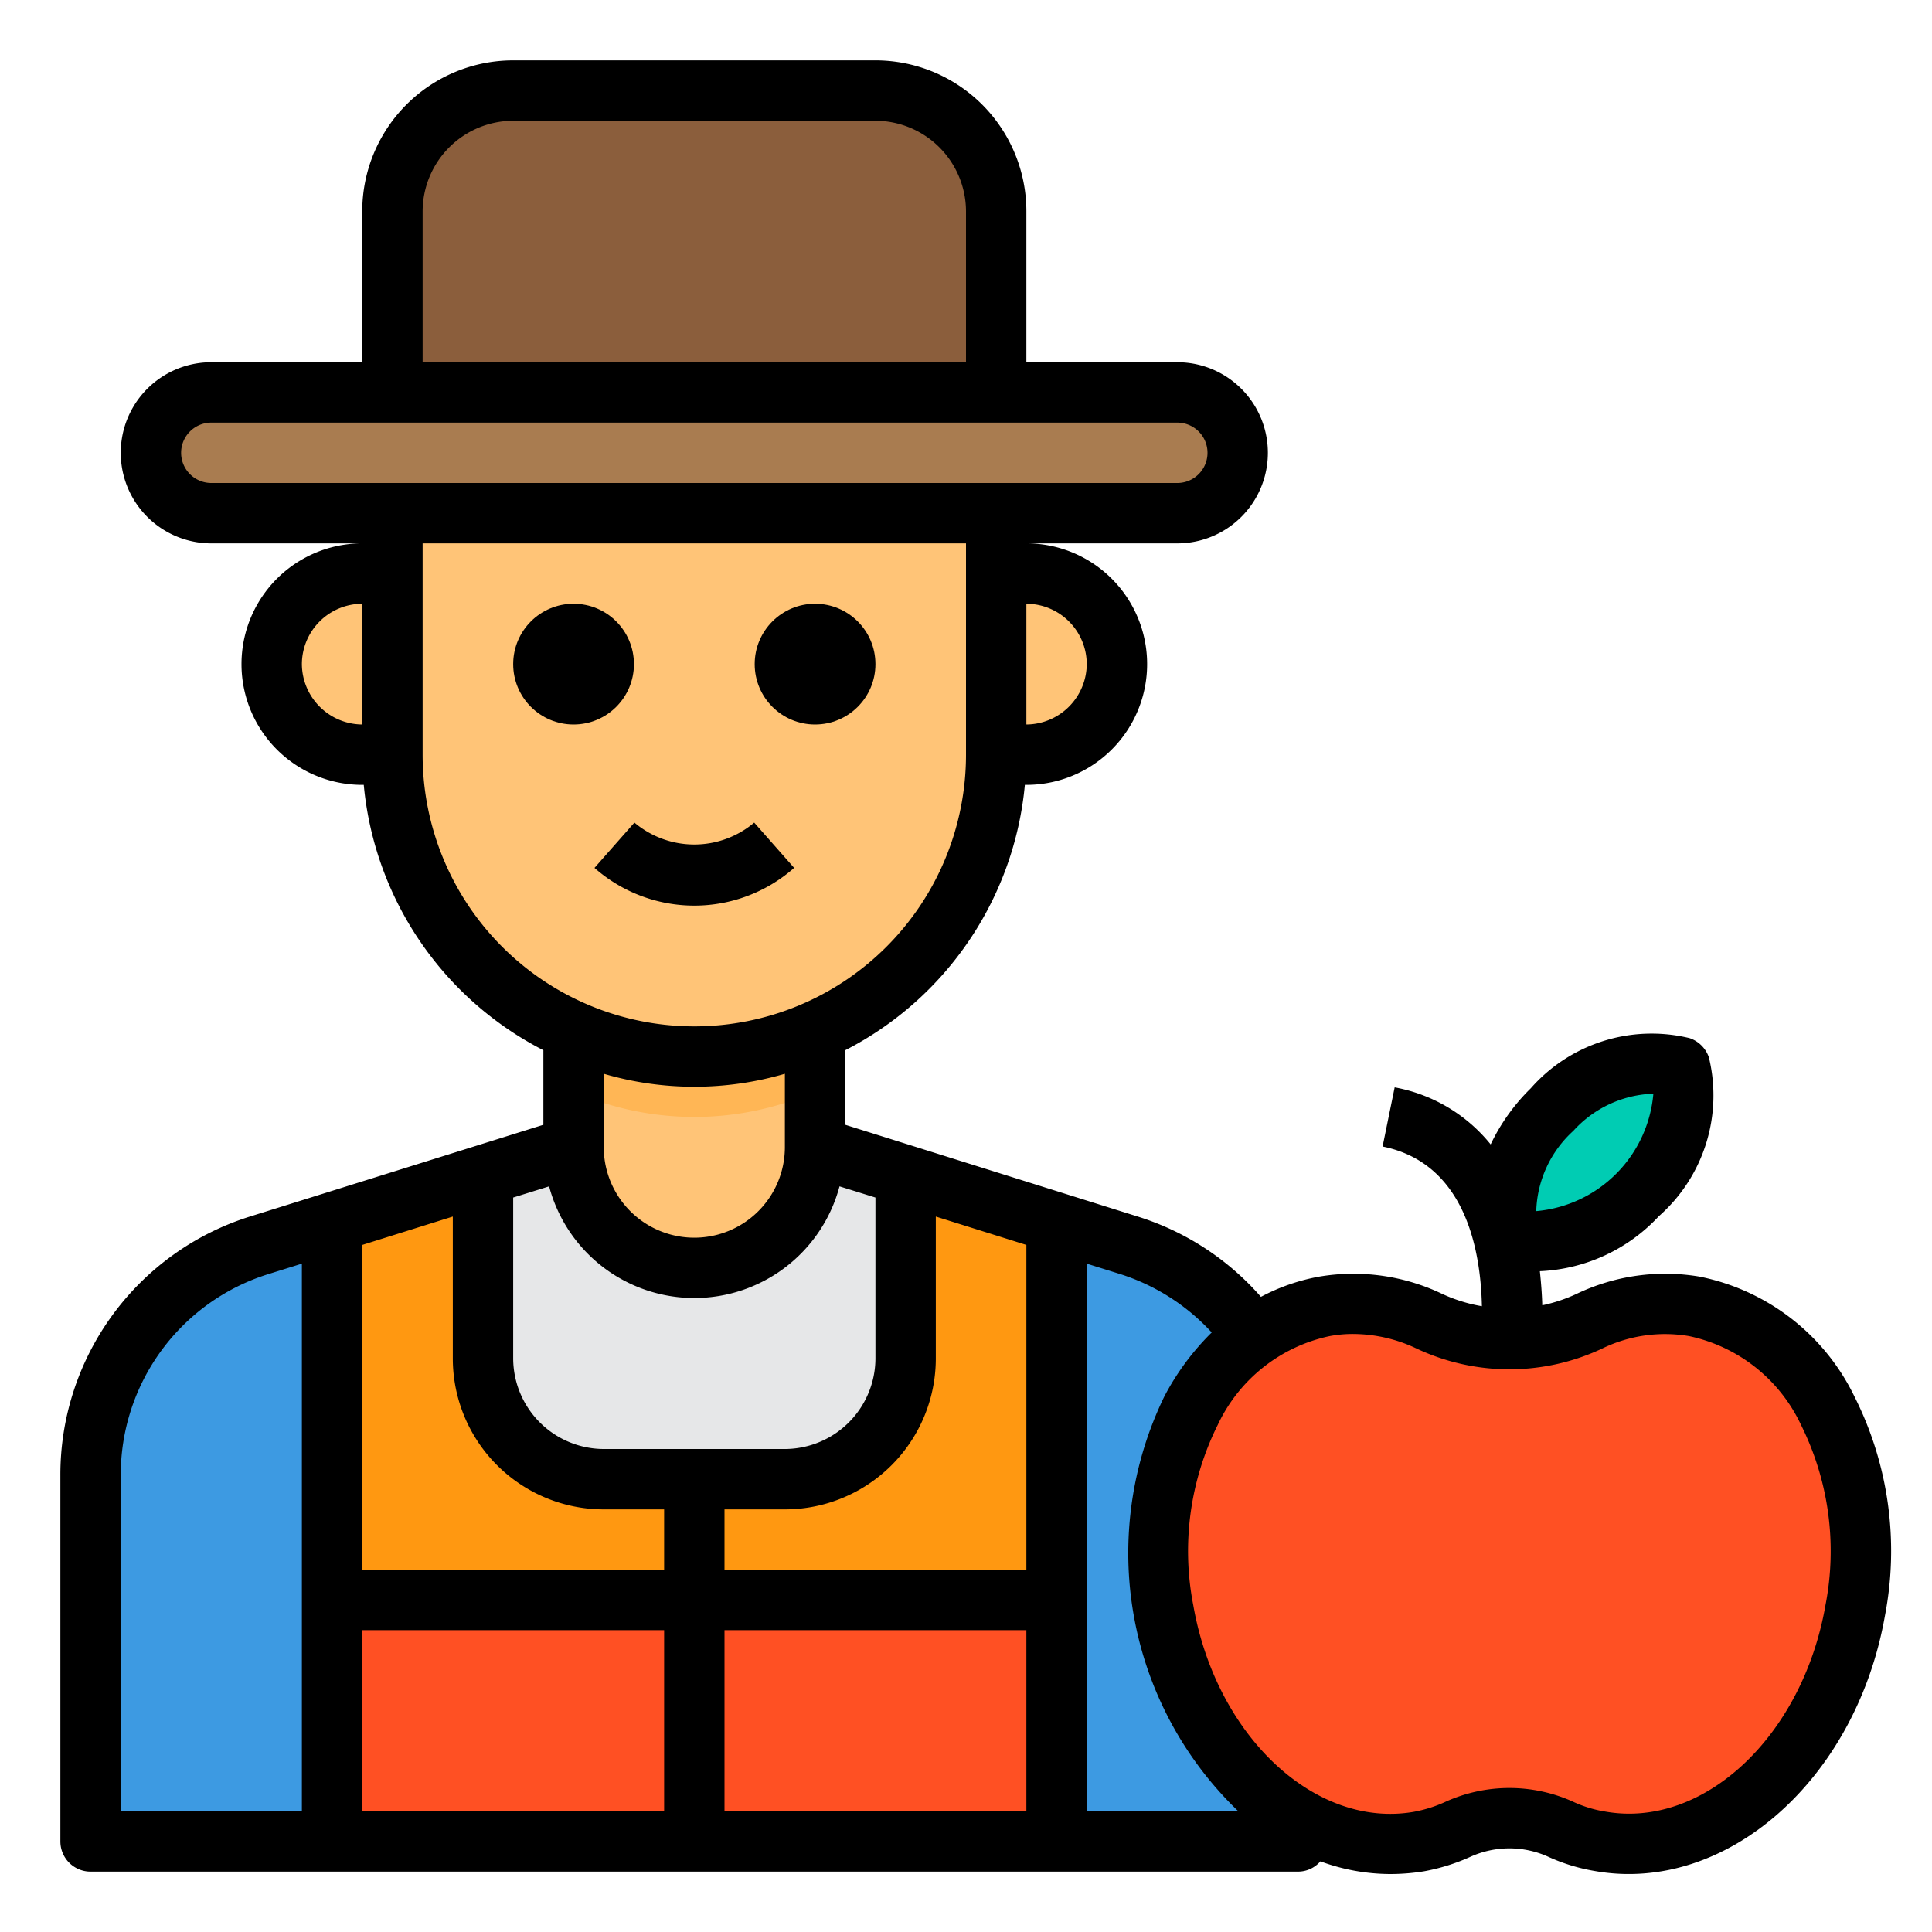
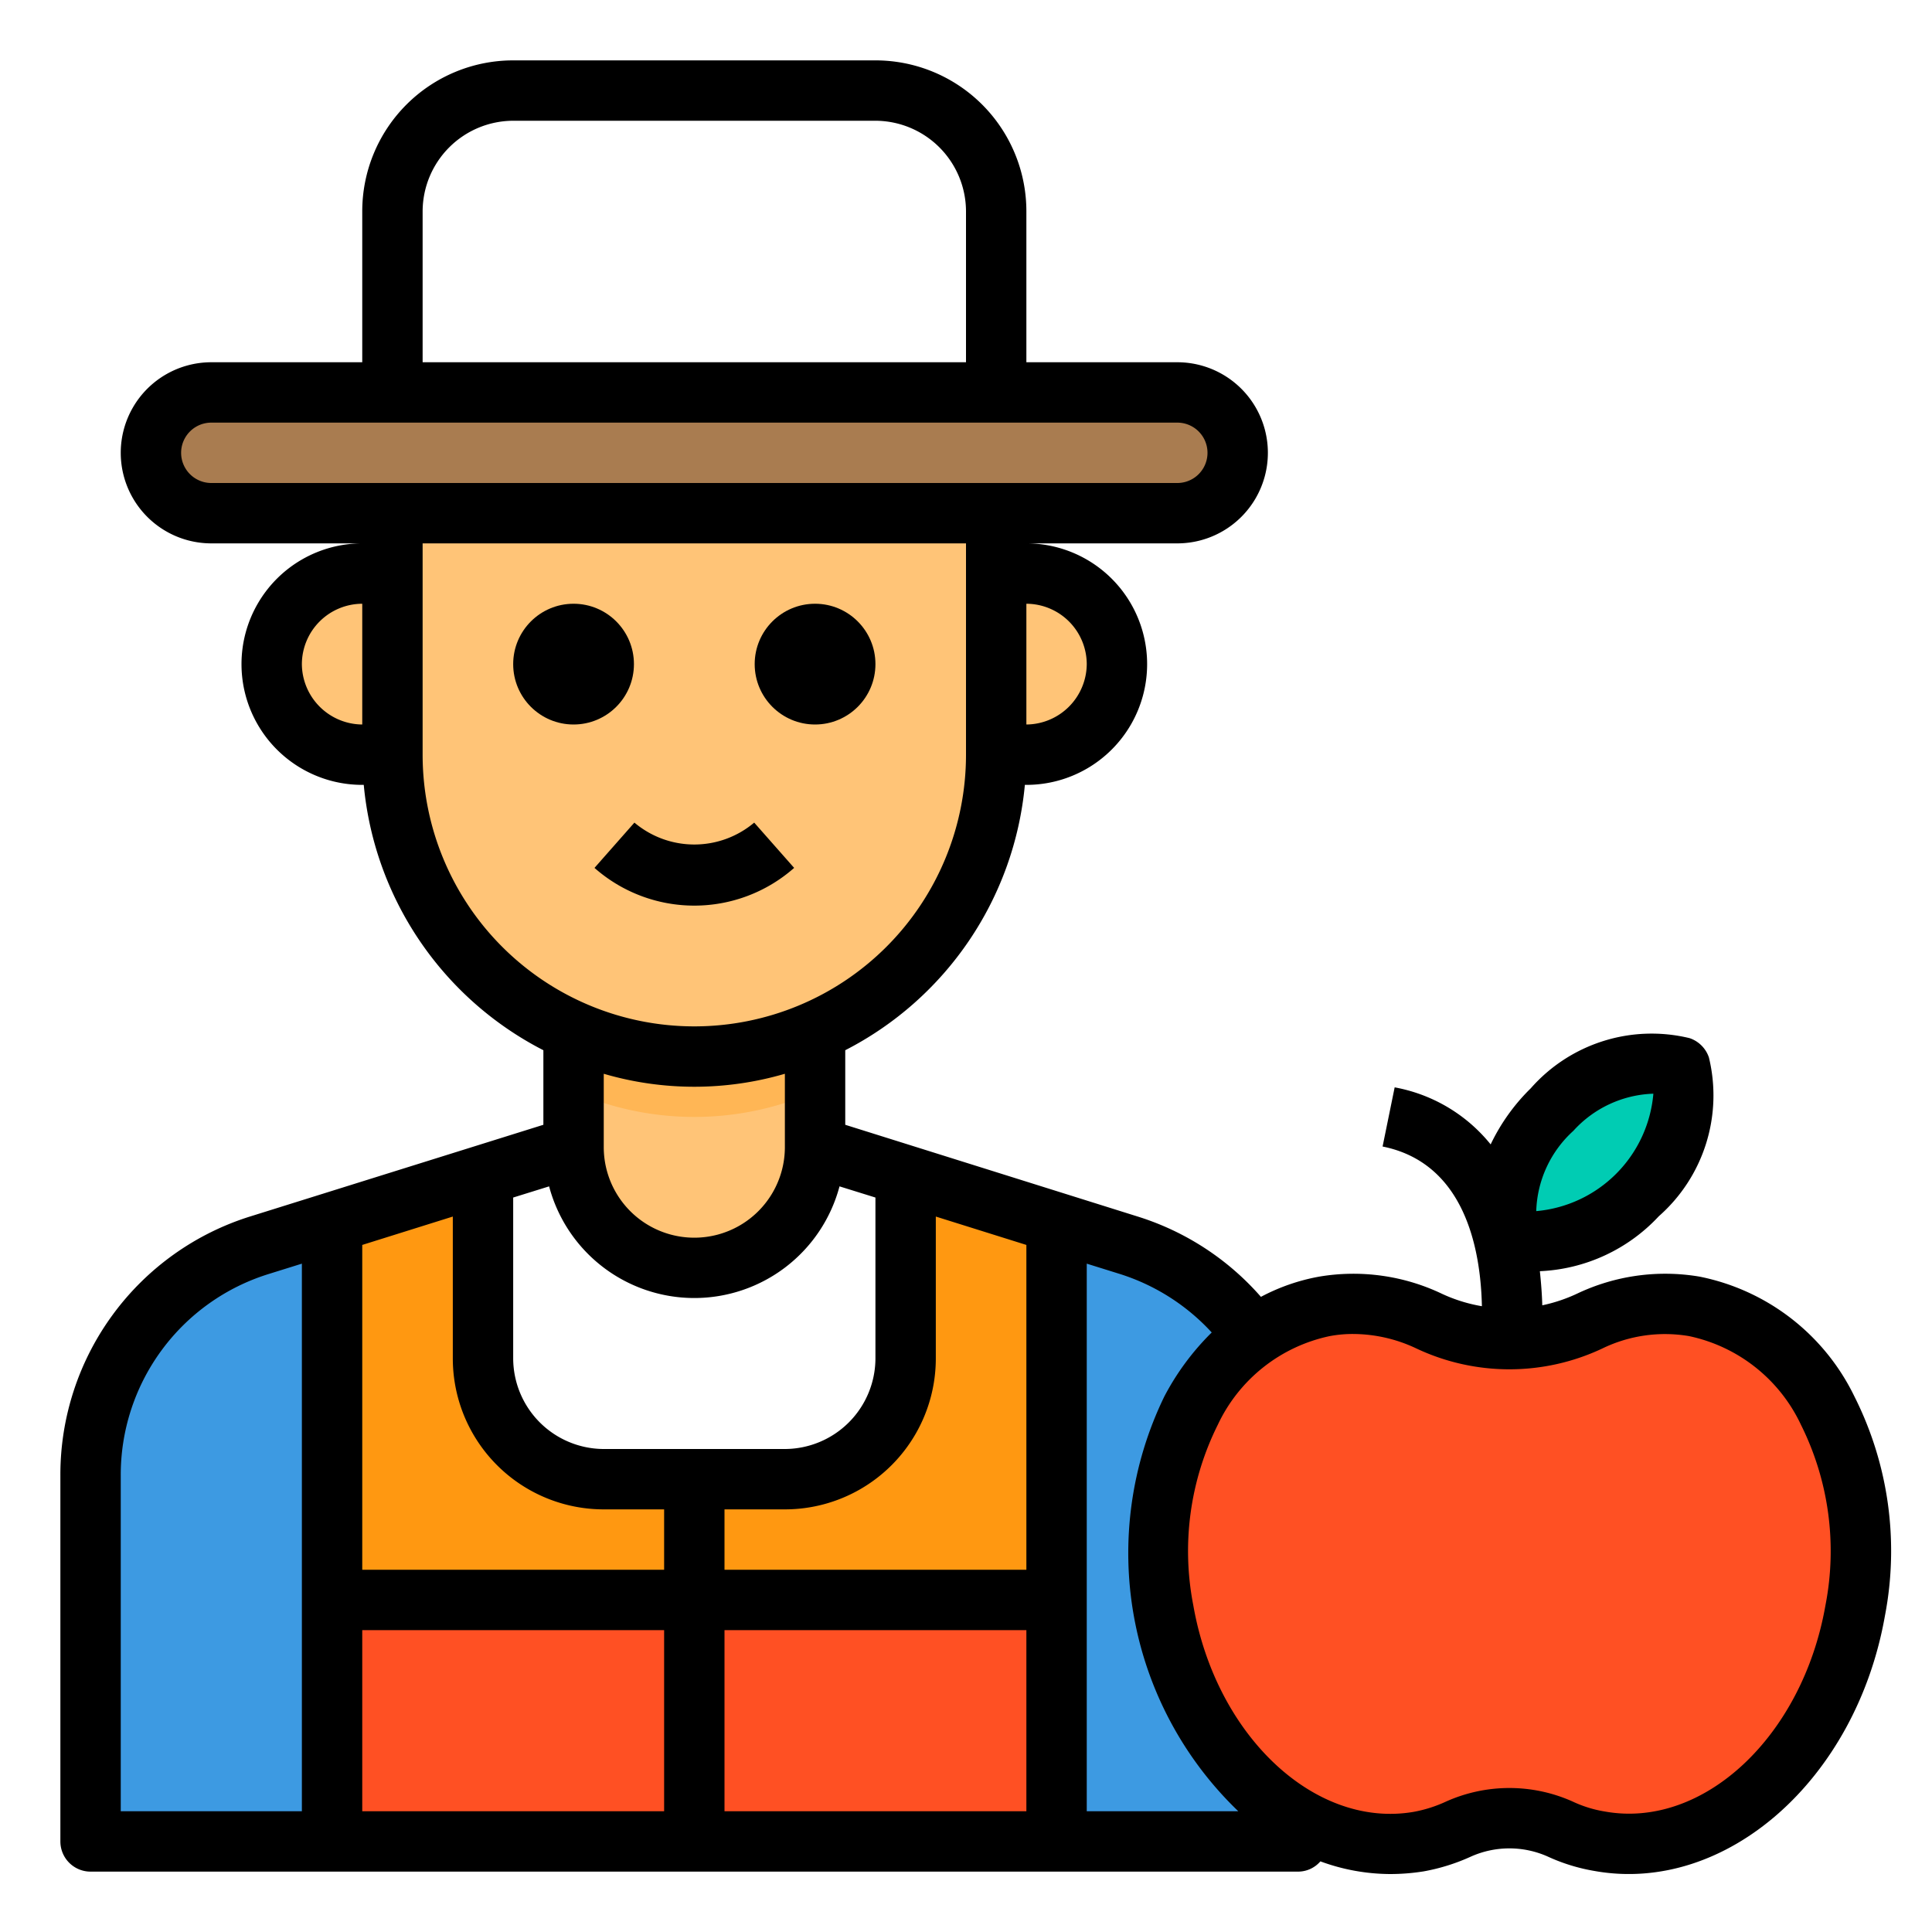
<svg xmlns="http://www.w3.org/2000/svg" width="60" height="60" viewBox="0 0 64 64">
  <path fill="#ffc477" d="M27 33.16V38a4 4 0 0 1-8 0v-4.84Z" />
  <path fill="#a97c50" d="M40.41 13.59A1.955 1.955 0 0 1 41 15a2.006 2.006 0 0 1-2 2H7a2.015 2.015 0 0 1-2-2 2.006 2.006 0 0 1 2-2h32a1.955 1.955 0 0 1 1.41.59Z" />
-   <path fill="#8b5e3c" d="M33 7v6H13V7a4 4 0 0 1 4-4h12a4 4 0 0 1 4 4Z" />
  <path fill="#ffc477" d="M34 19a3 3 0 0 1 0 6h-1v-6zm-21 0v6h-1a3 3 0 0 1 0-6z" />
  <path fill="#ffb655" d="M27 33.16v3a9.944 9.944 0 0 1-8 0v-3Z" />
  <path fill="#ffc477" d="M33 17v8a10 10 0 0 1-20 0v-8Z" />
-   <path fill="#e6e7e8" d="M30 38.94V45a4 4 0 0 1-4 4h-6a4 4 0 0 1-4-4v-6.06l3-.94a4 4 0 0 0 8 0Z" />
  <path fill="#ff5023" d="M23 53h12v8H23zM11 53h12v8H11z" />
  <path fill="#ff9811" d="M35 40.5V53H23v-4h3a4 4 0 0 0 4-4v-6.06zM23 49v4H11V40.5l5-1.56V45a4 4 0 0 0 4 4z" />
  <path fill="#3d9ae2" d="M11 53v8H3V48.88a7.985 7.985 0 0 1 5.61-7.63L11 40.5zm32-4.12V61h-8V40.5l2.39.75A7.985 7.985 0 0 1 43 48.88z" />
  <path fill="#00ccb3" d="M54.24 39.59A4.323 4.323 0 0 1 50 41a4.323 4.323 0 0 1 1.41-4.24 4.362 4.362 0 0 1 4.25-1.42 4.362 4.362 0 0 1-1.42 4.25Z" />
  <path fill="#ff5023" d="M50.05 44.36a6.487 6.487 0 0 0 2.61-.59 5.772 5.772 0 0 1 3.47-.5c3.8.67 6.19 5.19 5.33 10.08S56.81 61.67 53 61a5.469 5.469 0 0 1-1.32-.41 4.024 4.024 0 0 0-3.36 0A5.469 5.469 0 0 1 47 61c-3.81.67-7.59-2.75-8.46-7.65s1.53-9.41 5.33-10.08a5.772 5.772 0 0 1 3.47.5 6.311 6.311 0 0 0 2.71.59Z" />
  <circle cx="19" cy="22" r="2" />
  <circle cx="27" cy="22" r="2" />
  <path d="m26.307 28.75-1.323-1.5a3.076 3.076 0 0 1-3.968 0l-1.323 1.5a5 5 0 0 0 6.614 0Z" />
  <path d="M61.43 46.26a7.283 7.283 0 0 0-5.13-3.97 6.8 6.8 0 0 0-4.07.57 5.266 5.266 0 0 1-1.14.38c-.01-.37-.04-.75-.08-1.13a5.718 5.718 0 0 0 3.94-1.82 5.331 5.331 0 0 0 1.66-5.26 1.018 1.018 0 0 0-.64-.64 5.331 5.331 0 0 0-5.26 1.66 6.535 6.535 0 0 0-1.33 1.86 5.314 5.314 0 0 0-3.18-1.89l-.4 1.96c2.74.55 3.25 3.43 3.29 5.29a5.18 5.18 0 0 1-1.32-.41 6.812 6.812 0 0 0-4.07-.57 6.606 6.606 0 0 0-1.93.67 8.97 8.97 0 0 0-4.08-2.66L28 37.26v-2.47A11.028 11.028 0 0 0 33.95 26H34a4 4 0 0 0 0-8h5a3 3 0 0 0 0-6h-5V7a5 5 0 0 0-5-5H17a5 5 0 0 0-5 5v5H7a3 3 0 0 0 0 6h5a4 4 0 1 0 0 8h.05A11.028 11.028 0 0 0 18 34.79v2.47l-9.69 3.03A8.963 8.963 0 0 0 2 48.88V61a1 1 0 0 0 1 1h40a.978.978 0 0 0 .74-.34 6.743 6.743 0 0 0 2.31.42 7.048 7.048 0 0 0 1.12-.09 6.578 6.578 0 0 0 1.56-.49 3.122 3.122 0 0 1 2.54 0 6.127 6.127 0 0 0 1.56.48c4.34.77 8.65-3.02 9.61-8.45a11.364 11.364 0 0 0-1.01-7.27ZM12 24a2.015 2.015 0 0 1-2-2 2.006 2.006 0 0 1 2-2Zm40.12 13.46a3.735 3.735 0 0 1 2.65-1.23 4.271 4.271 0 0 1-3.88 3.89 3.738 3.738 0 0 1 1.23-2.66ZM36 22a2.015 2.015 0 0 1-2 2v-4a2.006 2.006 0 0 1 2 2ZM14 7a3.009 3.009 0 0 1 3-3h12a3.009 3.009 0 0 1 3 3v5H14Zm-7 9a1 1 0 0 1 0-2h32a1 1 0 0 1 0 2Zm7 9v-7h18v7a9 9 0 0 1-18 0Zm12 10.57V38a3 3 0 0 1-6 0v-2.43a10.68 10.68 0 0 0 6 0Zm-9 4.1 1.19-.37a4.977 4.977 0 0 0 9.62 0l1.19.37V45a3.009 3.009 0 0 1-3 3h-6a3.009 3.009 0 0 1-3-3ZM10 60H4V48.88a6.964 6.964 0 0 1 4.91-6.68l1.09-.34Zm12 0H12v-6h10Zm0-8H12V41.24l3-.94V45a5 5 0 0 0 5 5h2Zm12 8H24v-6h10Zm0-8H24v-2h2a5 5 0 0 0 5-5v-4.7l3 .94Zm2 8V41.86l1.09.34a6.985 6.985 0 0 1 3.05 1.94 8.528 8.528 0 0 0-1.57 2.12A11.859 11.859 0 0 0 41.02 60Zm24.47-6.82c-.76 4.34-4.04 7.41-7.3 6.83a4.023 4.023 0 0 1-1.07-.33 5.125 5.125 0 0 0-4.2 0 4.447 4.447 0 0 1-1.07.34c-3.26.56-6.54-2.5-7.3-6.84a9.374 9.374 0 0 1 .81-5.98 5.306 5.306 0 0 1 3.71-2.94 4.146 4.146 0 0 1 .79-.07 4.927 4.927 0 0 1 2.08.48 7.219 7.219 0 0 0 6.16 0 4.751 4.751 0 0 1 2.87-.41 5.306 5.306 0 0 1 3.71 2.94 9.374 9.374 0 0 1 .81 5.98Z" />
</svg>